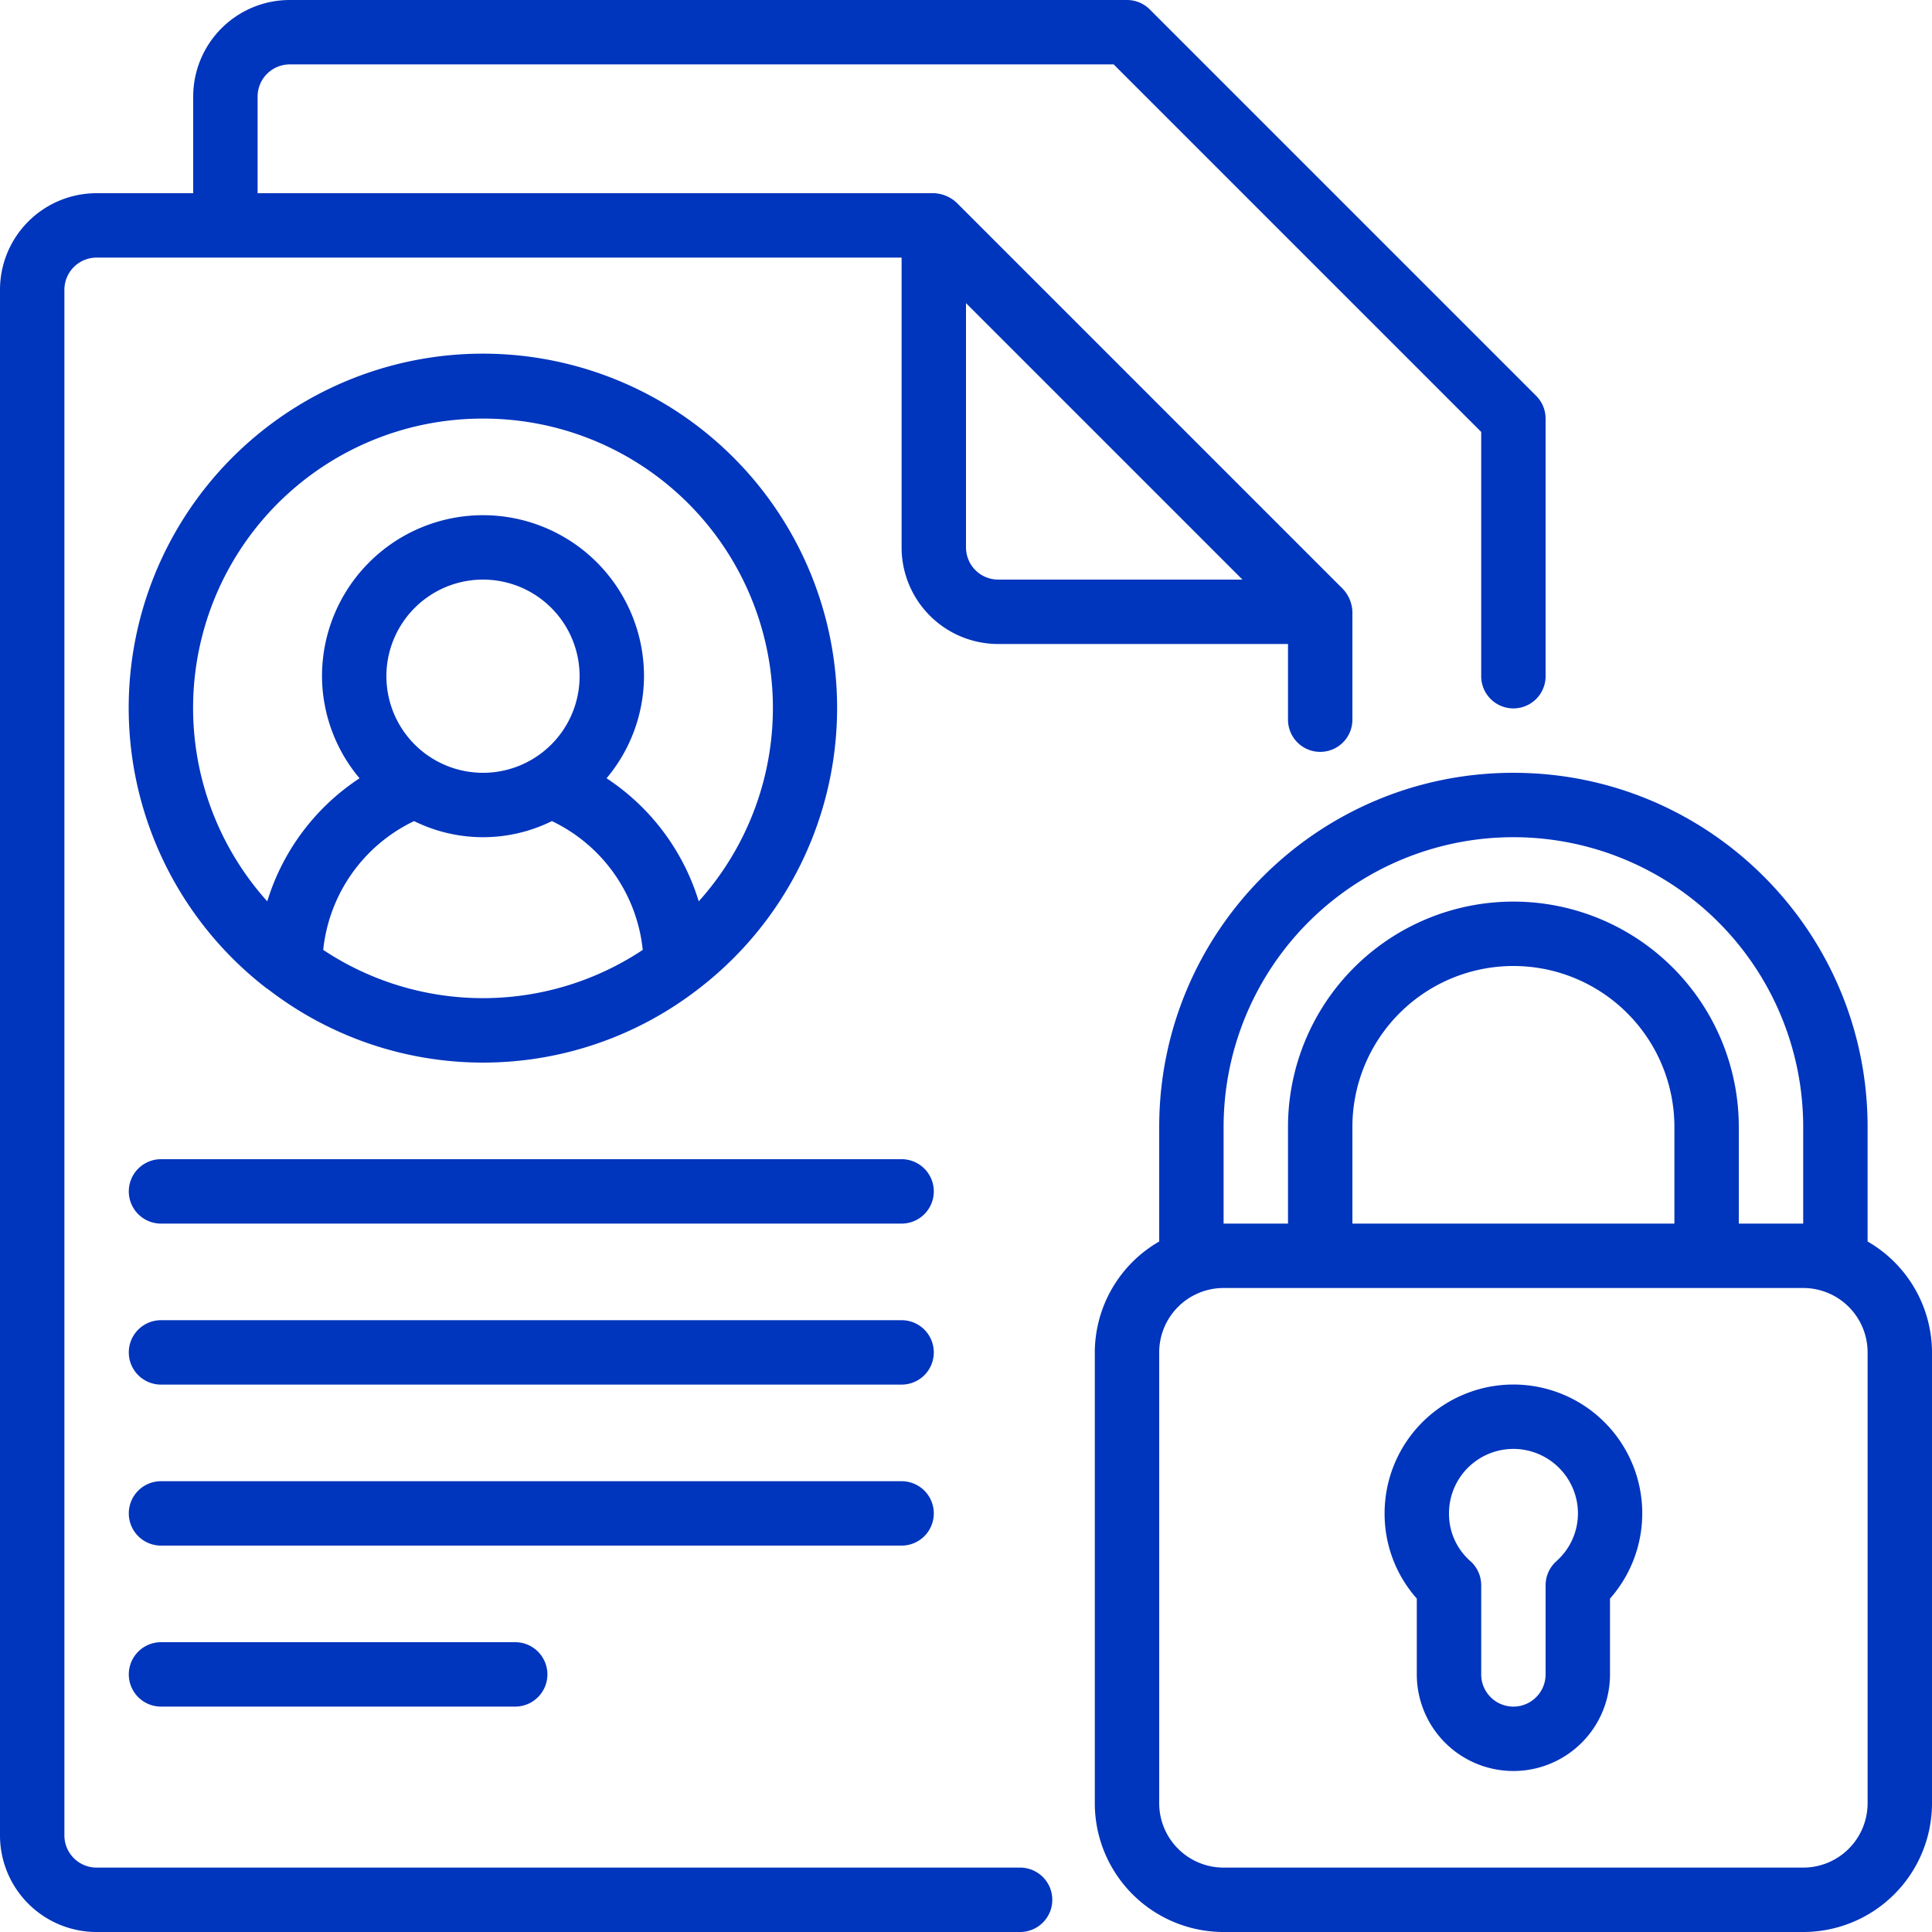
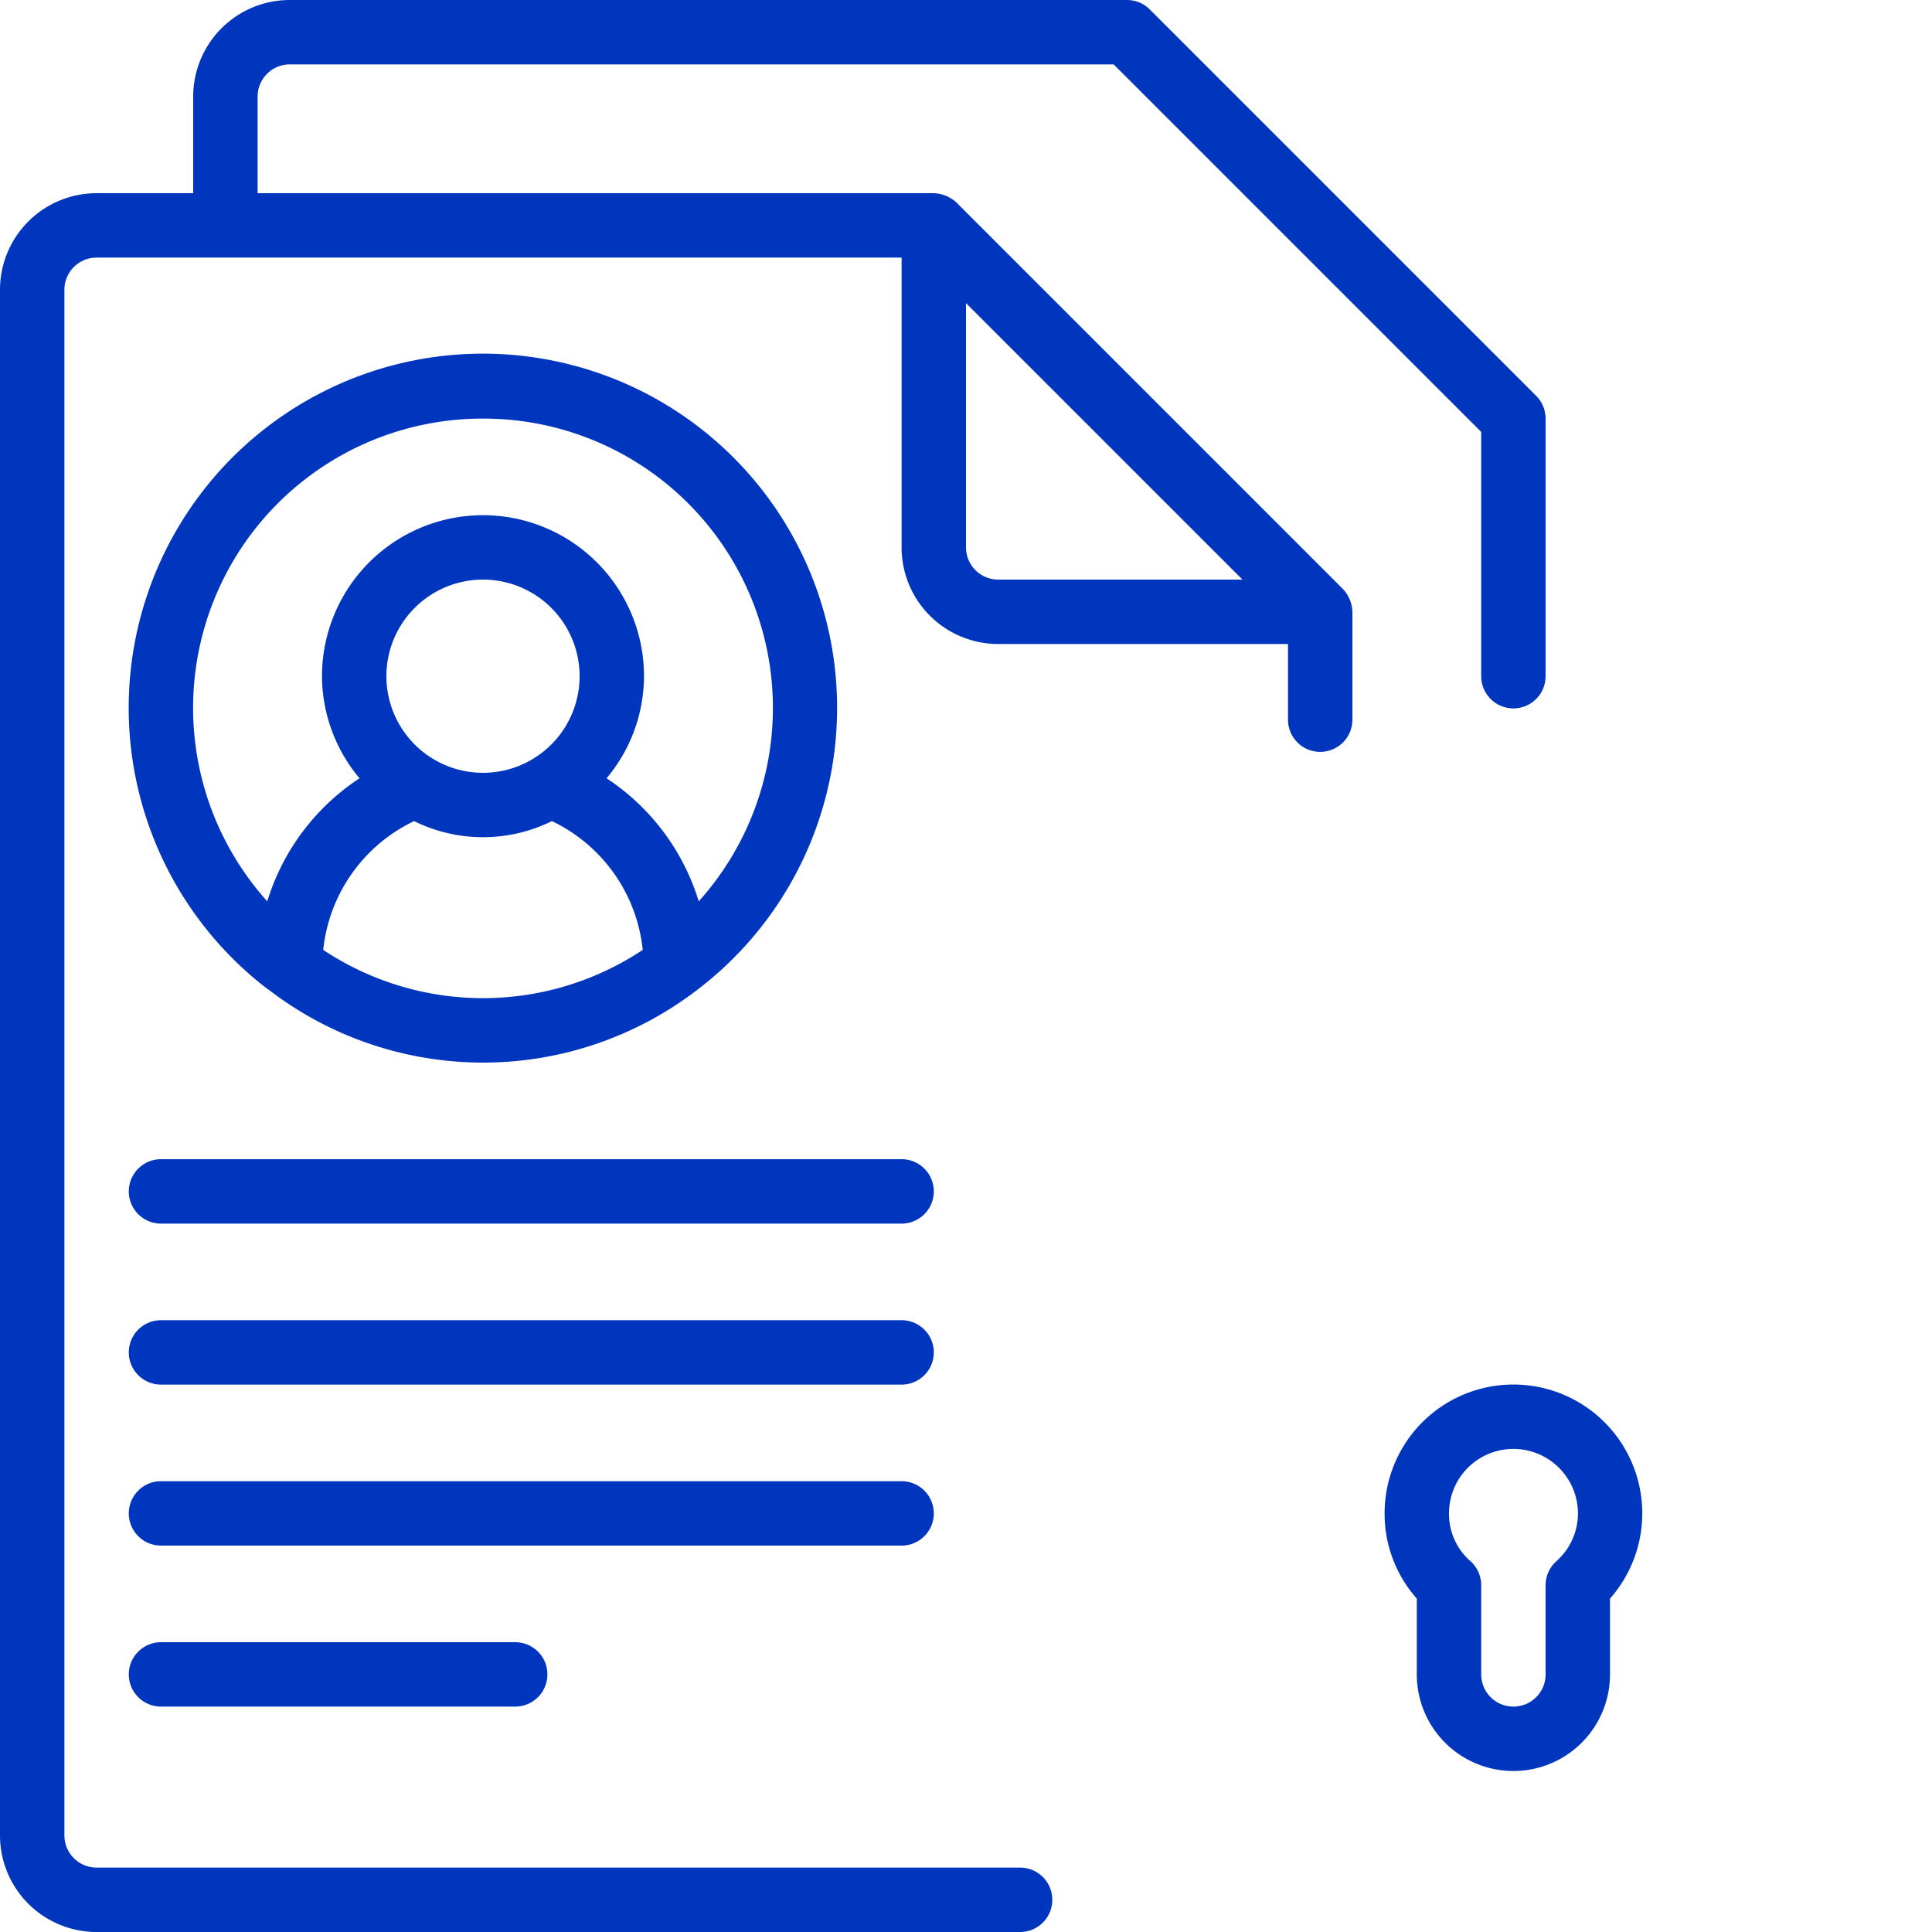
<svg xmlns="http://www.w3.org/2000/svg" version="1.1" width="512" height="512" x="0" y="0" viewBox="0 0 60 60" style="enable-background:new 0 0 512 512" xml:space="preserve" class="">
  <g>
    <g fill="#000" fill-rule="nonzero">
      <path d="M3 60h28.68a1 1 0 0 0 0-2H3a1 1 0 0 1-1-1V9a1 1 0 0 1 1-1h25v9a3 3 0 0 0 3 3h9v2.35a1 1 0 0 0 2 0V19a1.093 1.093 0 0 0-.293-.707l-12-12A1.094 1.094 0 0 0 29 6H8V3a1 1 0 0 1 1-1h25.586L46 13.414V21a1 1 0 0 0 2 0v-8a1 1 0 0 0-.293-.707l-12-12A1 1 0 0 0 35 0H9a3 3 0 0 0-3 3v3H3a3 3 0 0 0-3 3v48a3 3 0 0 0 3 3zm35.586-42H31a1 1 0 0 1-1-1V9.414z" fill="#0035bd" opacity="1" data-original="#000000" />
-       <path d="M58 38.556V35c0-6.075-4.925-11-11-11s-11 4.925-11 11v3.556A3.987 3.987 0 0 0 34 42v14a4 4 0 0 0 4 4h18a4 4 0 0 0 4-4V42a3.987 3.987 0 0 0-2-3.444zM38 35a9 9 0 0 1 18 0v3h-2v-3a7 7 0 0 0-14 0v3h-2zm4 3v-3a5 5 0 0 1 10 0v3zm16 18a2 2 0 0 1-2 2H38a2 2 0 0 1-2-2V42a2 2 0 0 1 2-2h18a2 2 0 0 1 2 2z" fill="#0035bd" opacity="1" data-original="#000000" />
      <path d="M47.746 43.068A4 4 0 0 0 43 47a3.961 3.961 0 0 0 1 2.645V52a3 3 0 0 0 6 0v-2.354a4 4 0 0 0-2.254-6.578zm.6 5.408a1 1 0 0 0-.346.754V52a1 1 0 0 1-2 0v-2.77a1 1 0 0 0-.343-.754A1.949 1.949 0 0 1 45 47a2 2 0 0 1 2.391-1.964 2.007 2.007 0 0 1 1.581 1.607 1.978 1.978 0 0 1-.629 1.833zM8.285 30.693c.024.024.055.039.082.061a10.922 10.922 0 0 0 13.326-.044l.016-.012a11 11 0 1 0-13.424 0zm1.753-1.193a5 5 0 0 1 2.822-4 4.83 4.83 0 0 0 4.28 0 5 5 0 0 1 2.821 4 8.963 8.963 0 0 1-9.923 0zM15 24a3 3 0 1 1 0-6 3 3 0 0 1 0 6zm0-11a8.985 8.985 0 0 1 6.7 14.992 7.034 7.034 0 0 0-2.863-3.822A4.951 4.951 0 0 0 20 21a5 5 0 0 0-10 0 4.951 4.951 0 0 0 1.166 3.17A7.034 7.034 0 0 0 8.3 27.992 8.985 8.985 0 0 1 15 13zM28 36H5a1 1 0 0 0 0 2h23a1 1 0 0 0 0-2zM28 41H5a1 1 0 0 0 0 2h23a1 1 0 0 0 0-2zM29 47a1 1 0 0 0-1-1H5a1 1 0 0 0 0 2h23a1 1 0 0 0 1-1zM5 51a1 1 0 0 0 0 2h11a1 1 0 0 0 0-2z" fill="#0035bd" opacity="1" data-original="#000000" />
    </g>
  </g>
</svg>